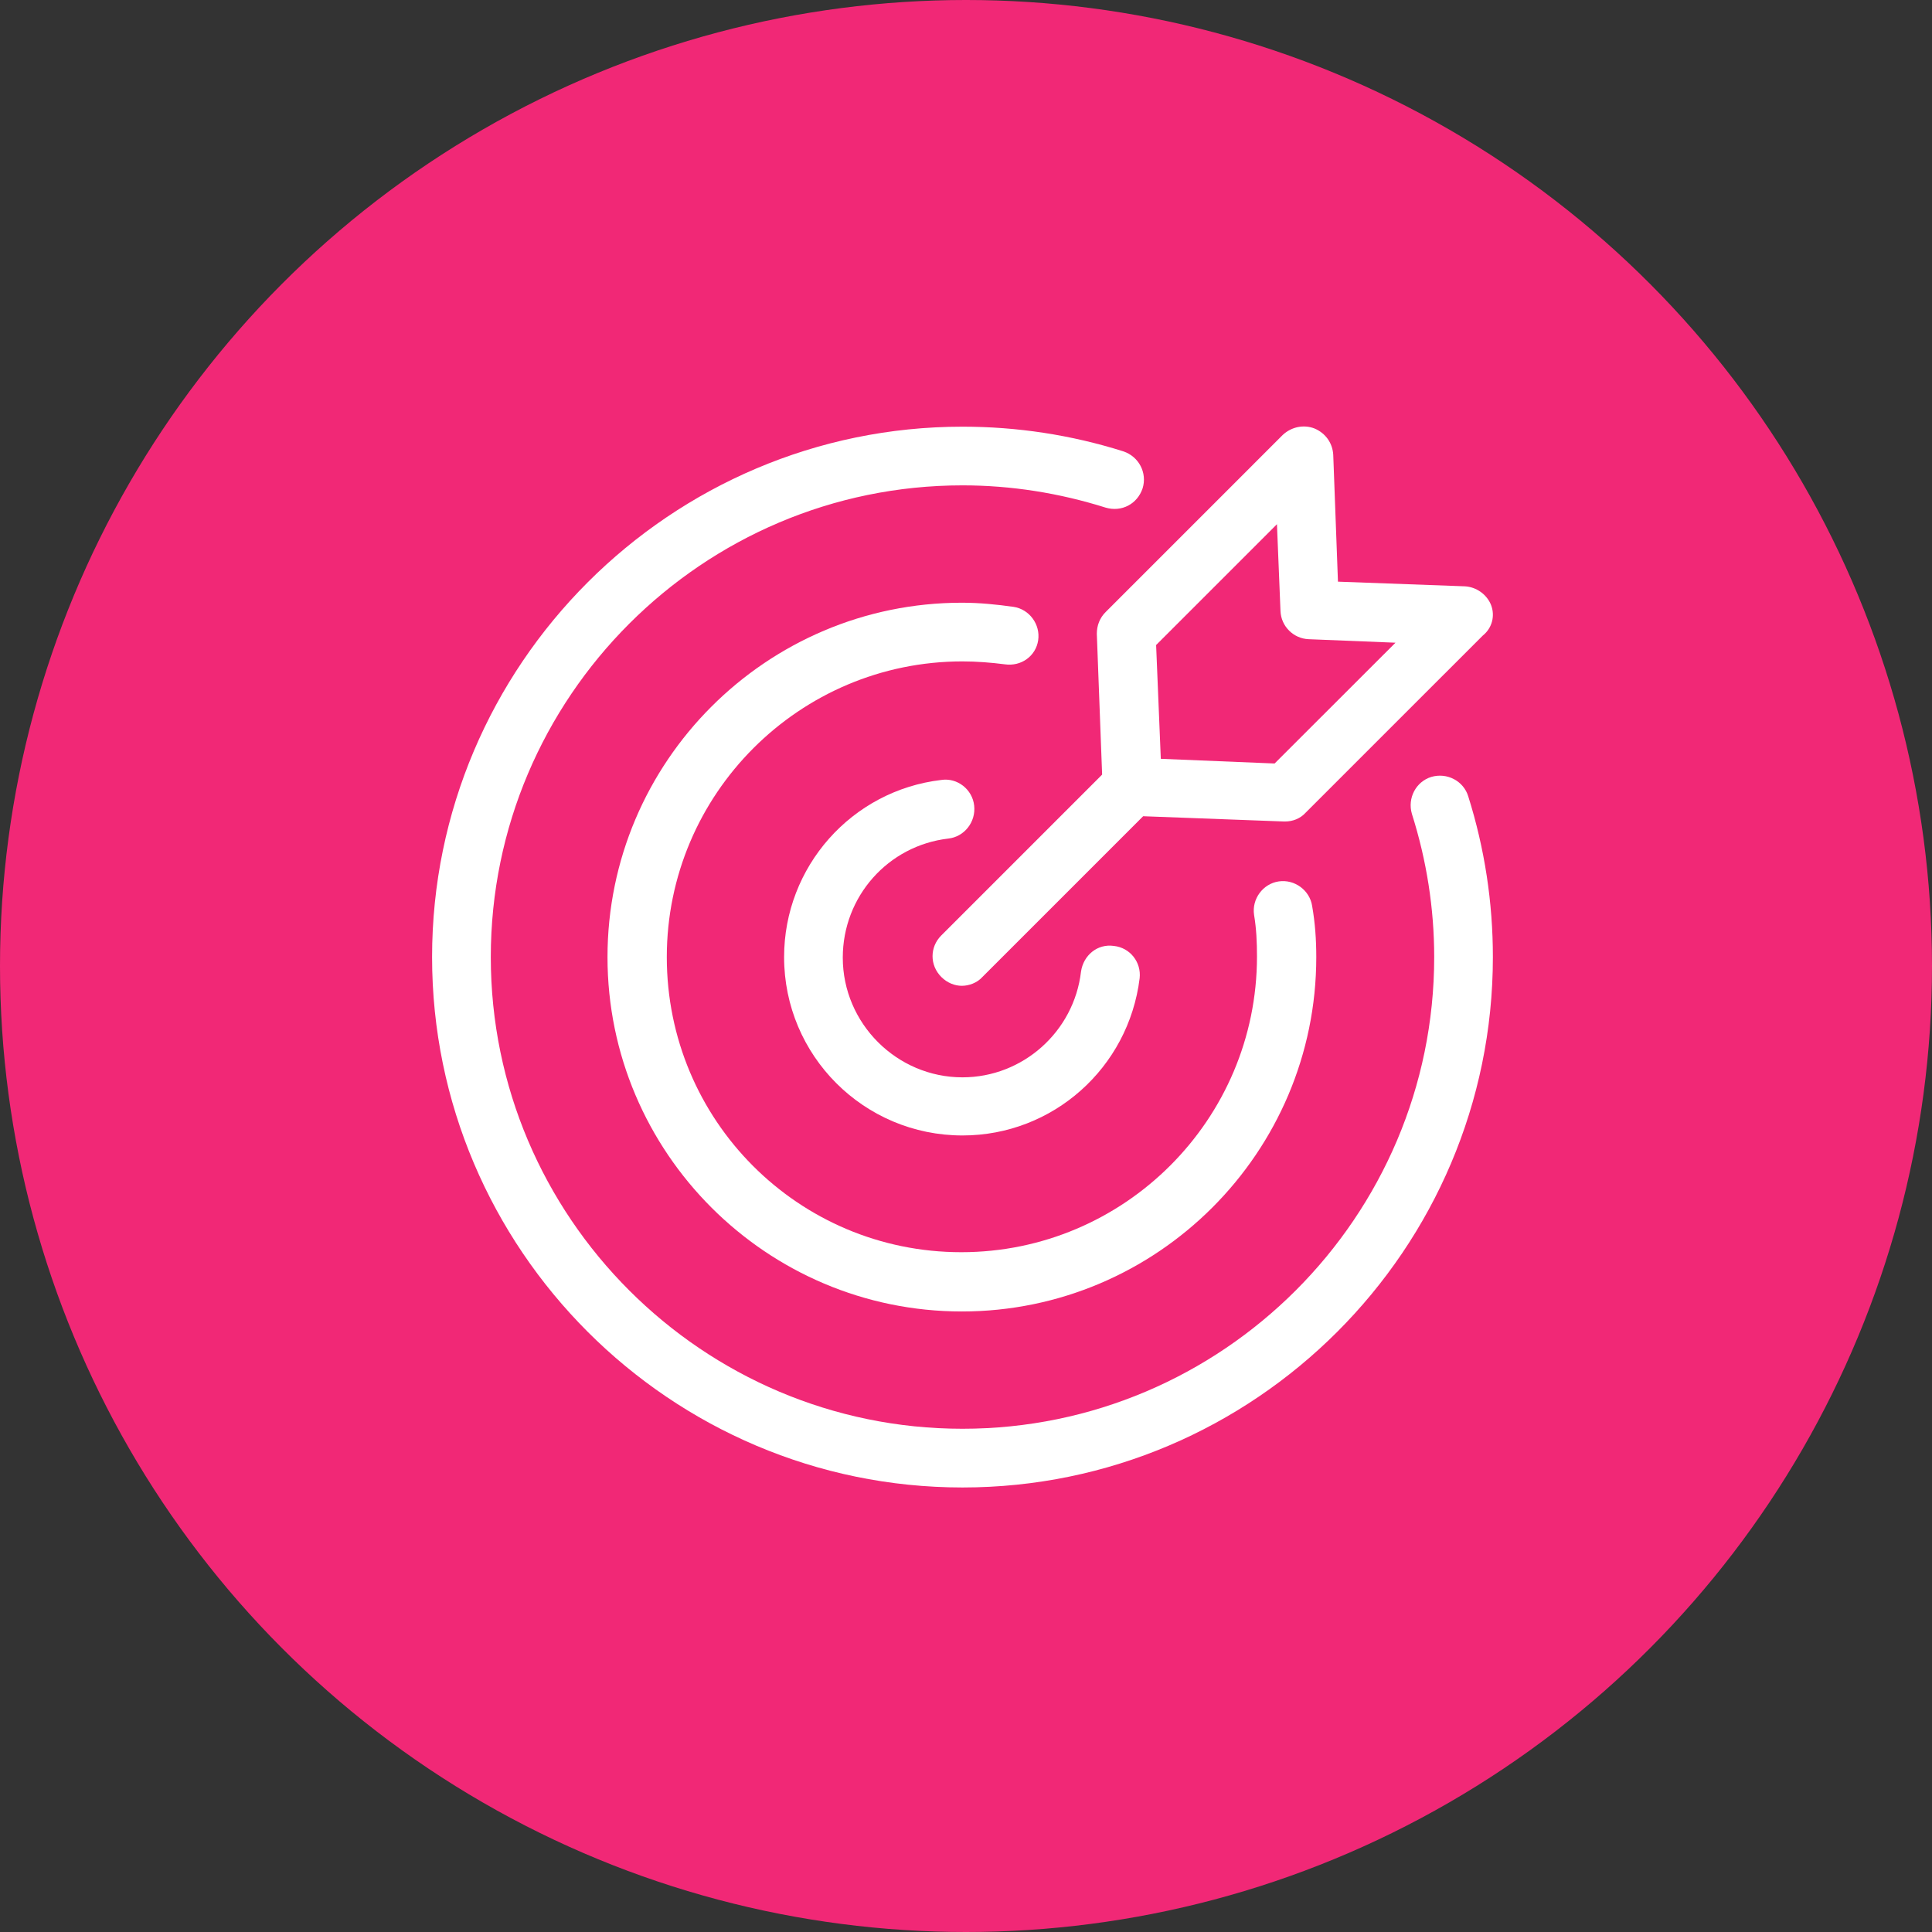
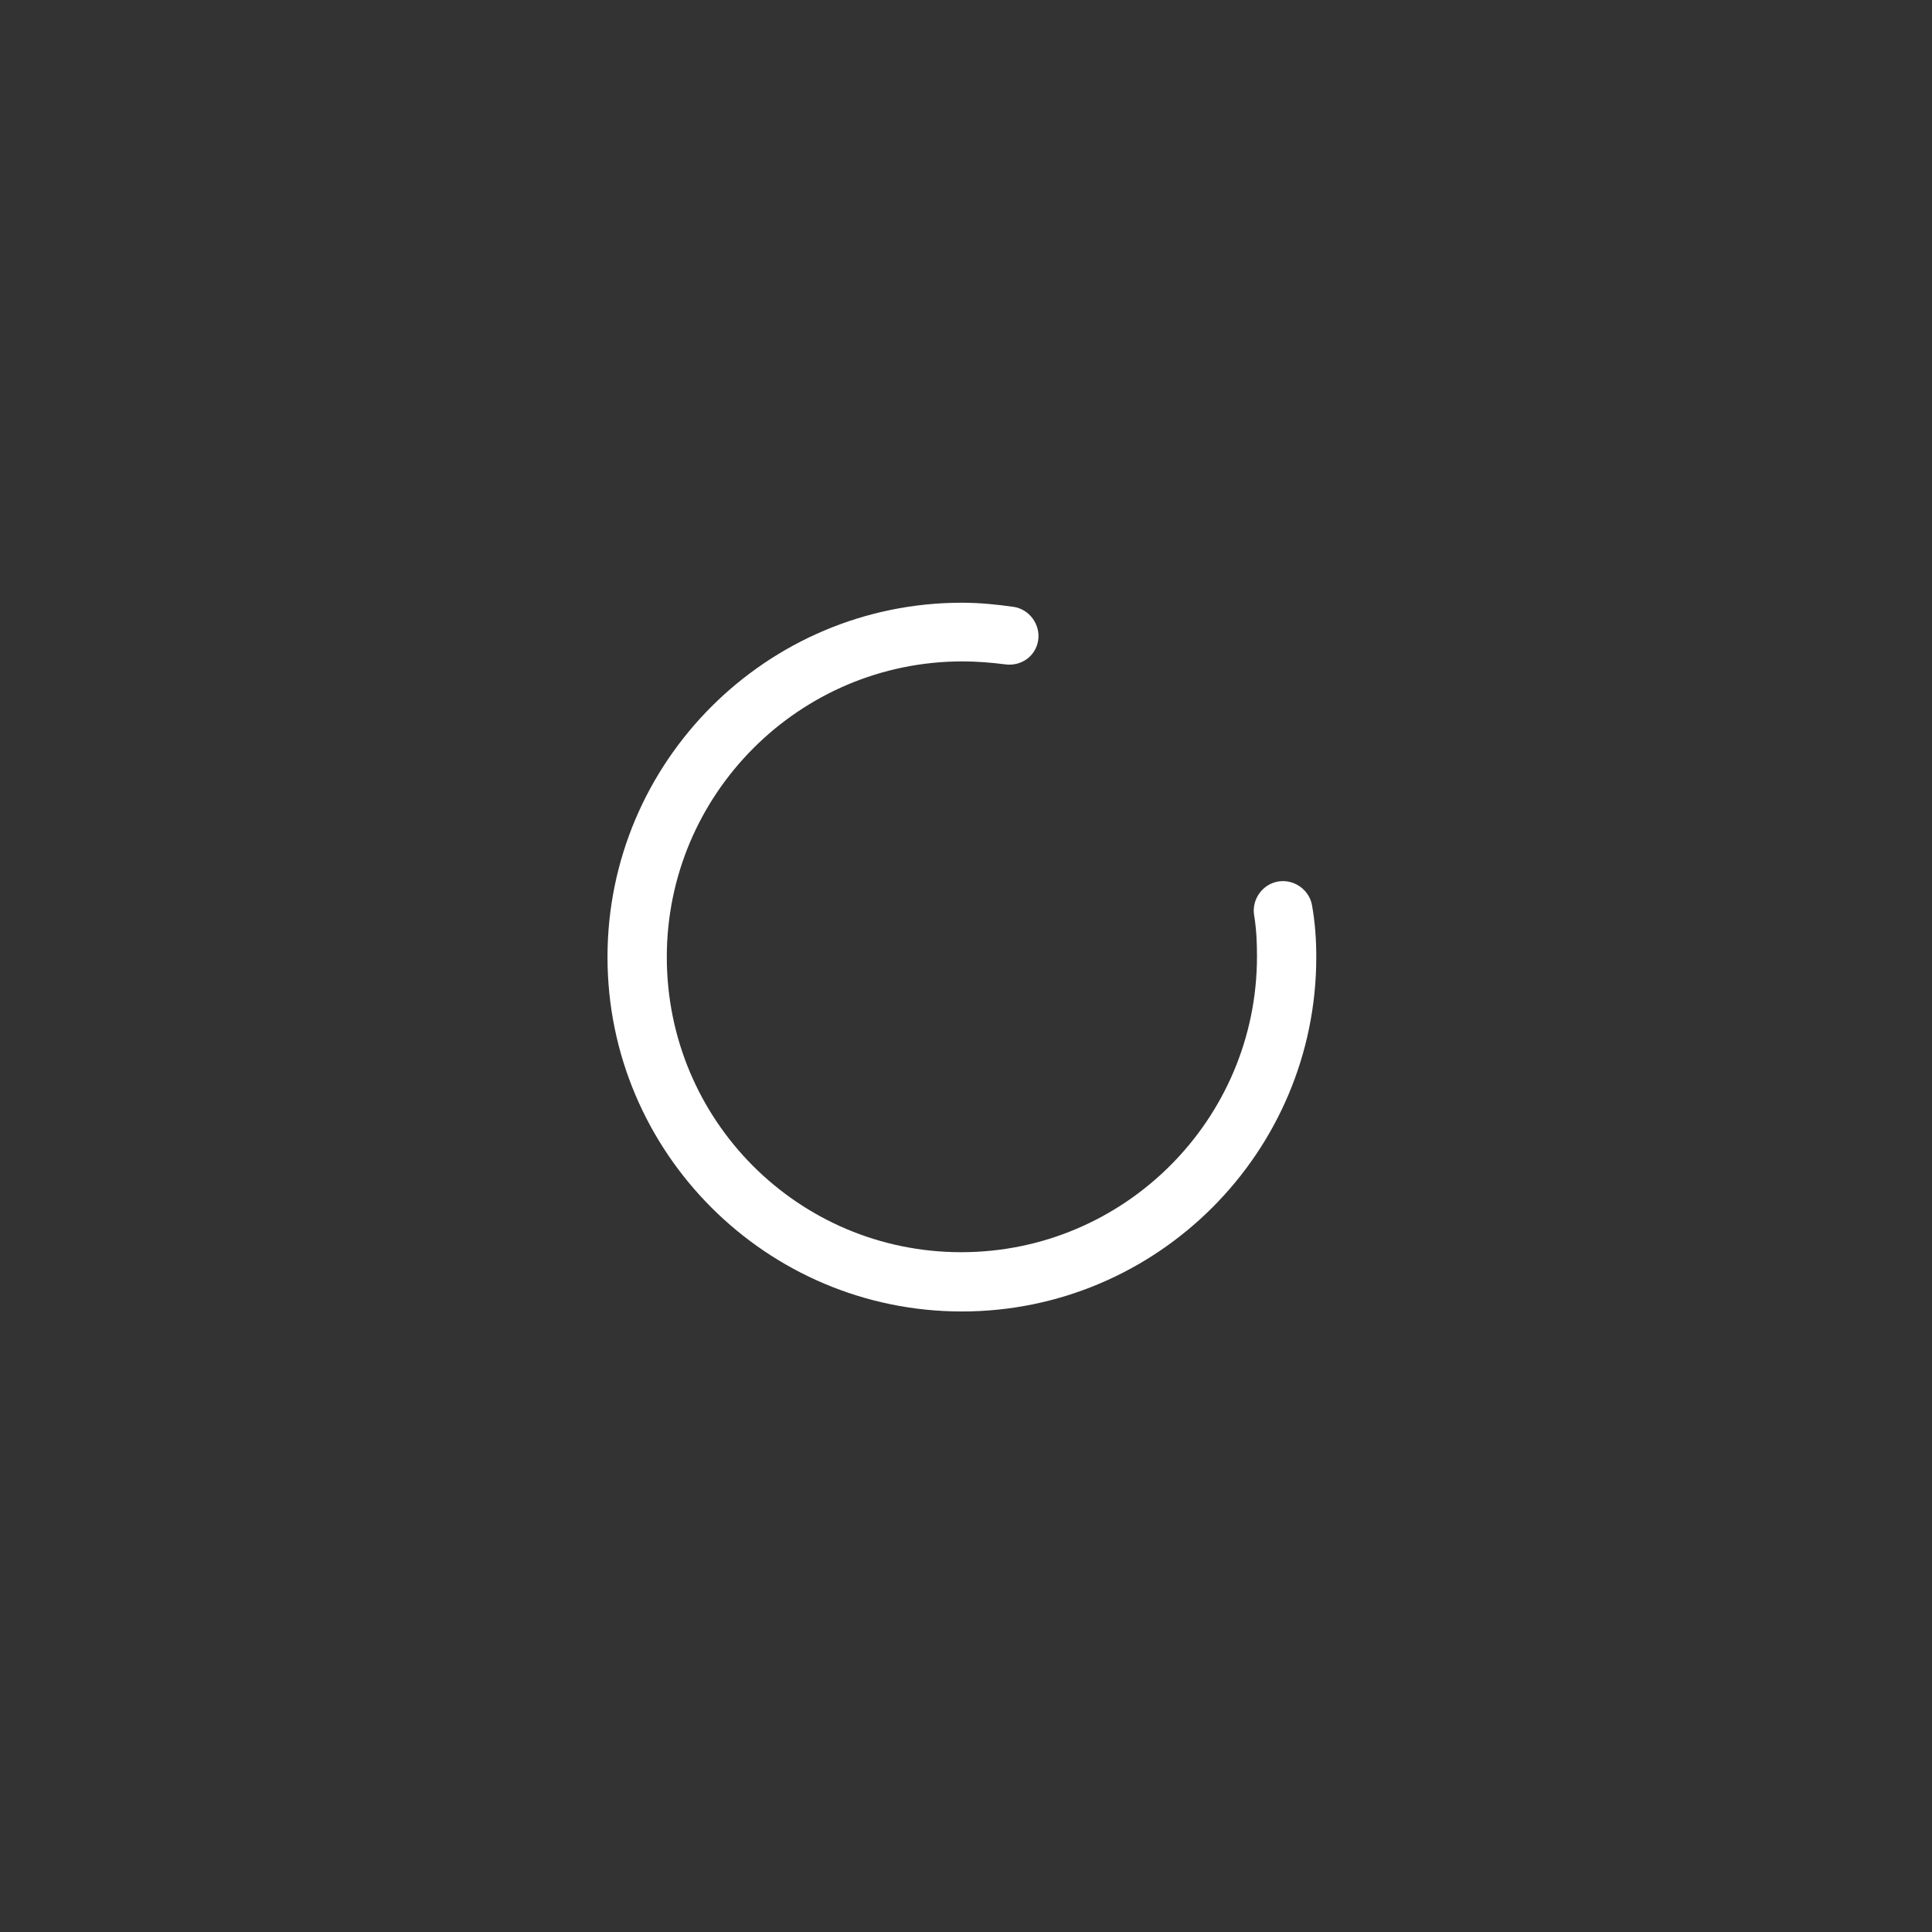
<svg xmlns="http://www.w3.org/2000/svg" width="59" height="59" viewBox="0 0 59 59" fill="none">
  <rect x="0" y="0" width="59" height="59" fill="#333333" stroke="none" />
-   <circle cx="29.5" cy="29.5" r="29.5" fill="#F12876" />
-   <path d="M29.393 45.425C38.315 45.425 45.59 38.15 45.59 29.227C45.59 27.561 45.34 25.913 44.837 24.317C44.695 23.852 44.192 23.583 43.709 23.726C43.243 23.869 42.975 24.371 43.117 24.855C43.566 26.271 43.798 27.739 43.798 29.227C43.798 37.164 37.329 43.632 29.393 43.632C21.456 43.632 14.988 37.164 14.988 29.227C14.988 21.291 21.456 14.822 29.393 14.822C30.879 14.822 32.349 15.056 33.765 15.502C34.249 15.645 34.733 15.395 34.894 14.911C35.037 14.446 34.786 13.944 34.303 13.783C32.709 13.28 31.059 13.03 29.393 13.03C20.47 13.03 13.195 20.305 13.195 29.227C13.195 38.15 20.47 45.425 29.393 45.425L29.393 45.425Z" fill="white" />
  <path d="M31.704 19.553C31.776 19.069 31.435 18.604 30.951 18.532C30.432 18.459 29.912 18.406 29.374 18.406C23.408 18.406 18.552 23.262 18.552 29.228C18.552 35.194 23.408 40.05 29.374 40.05C35.34 40.05 40.197 35.194 40.197 29.228C40.197 28.691 40.161 28.188 40.071 27.669C39.998 27.186 39.533 26.845 39.049 26.917C38.566 26.989 38.225 27.454 38.297 27.938C38.369 28.368 38.386 28.78 38.386 29.21C38.386 34.19 34.336 38.24 29.356 38.24C24.376 38.24 20.363 34.208 20.363 29.228C20.363 24.248 24.413 20.198 29.393 20.198C29.823 20.198 30.271 20.234 30.683 20.287C31.185 20.36 31.632 20.037 31.704 19.553L31.704 19.553Z" fill="white" />
-   <path d="M28.963 25.608C29.446 25.554 29.804 25.106 29.75 24.605C29.697 24.103 29.231 23.745 28.748 23.818C26.006 24.14 23.945 26.47 23.945 29.228C23.945 32.238 26.383 34.675 29.393 34.675C32.152 34.675 34.464 32.614 34.803 29.873C34.857 29.389 34.516 28.941 34.015 28.887C33.513 28.814 33.083 29.174 33.012 29.674C32.797 31.502 31.238 32.9 29.392 32.9C27.385 32.9 25.737 31.252 25.737 29.244C25.737 27.382 27.116 25.823 28.962 25.608H28.963Z" fill="white" />
-   <path d="M45.535 18.478C45.409 18.156 45.087 17.922 44.729 17.905L40.859 17.763L40.715 13.891C40.696 13.533 40.481 13.227 40.142 13.085C39.819 12.959 39.443 13.031 39.174 13.281L33.764 18.691C33.584 18.871 33.495 19.103 33.495 19.355L33.657 23.655L28.747 28.565C28.389 28.922 28.389 29.478 28.747 29.836C28.927 30.016 29.158 30.105 29.373 30.105C29.588 30.105 29.839 30.016 30 29.836L34.91 24.926L39.21 25.087H39.245C39.478 25.087 39.71 24.998 39.871 24.819L45.282 19.409C45.571 19.177 45.66 18.801 45.535 18.478L45.535 18.478ZM38.924 23.316L35.449 23.173L35.306 19.698L38.996 16.008L39.104 18.66C39.122 19.125 39.498 19.501 39.964 19.52L42.616 19.627L38.924 23.316Z" fill="white" />
</svg>